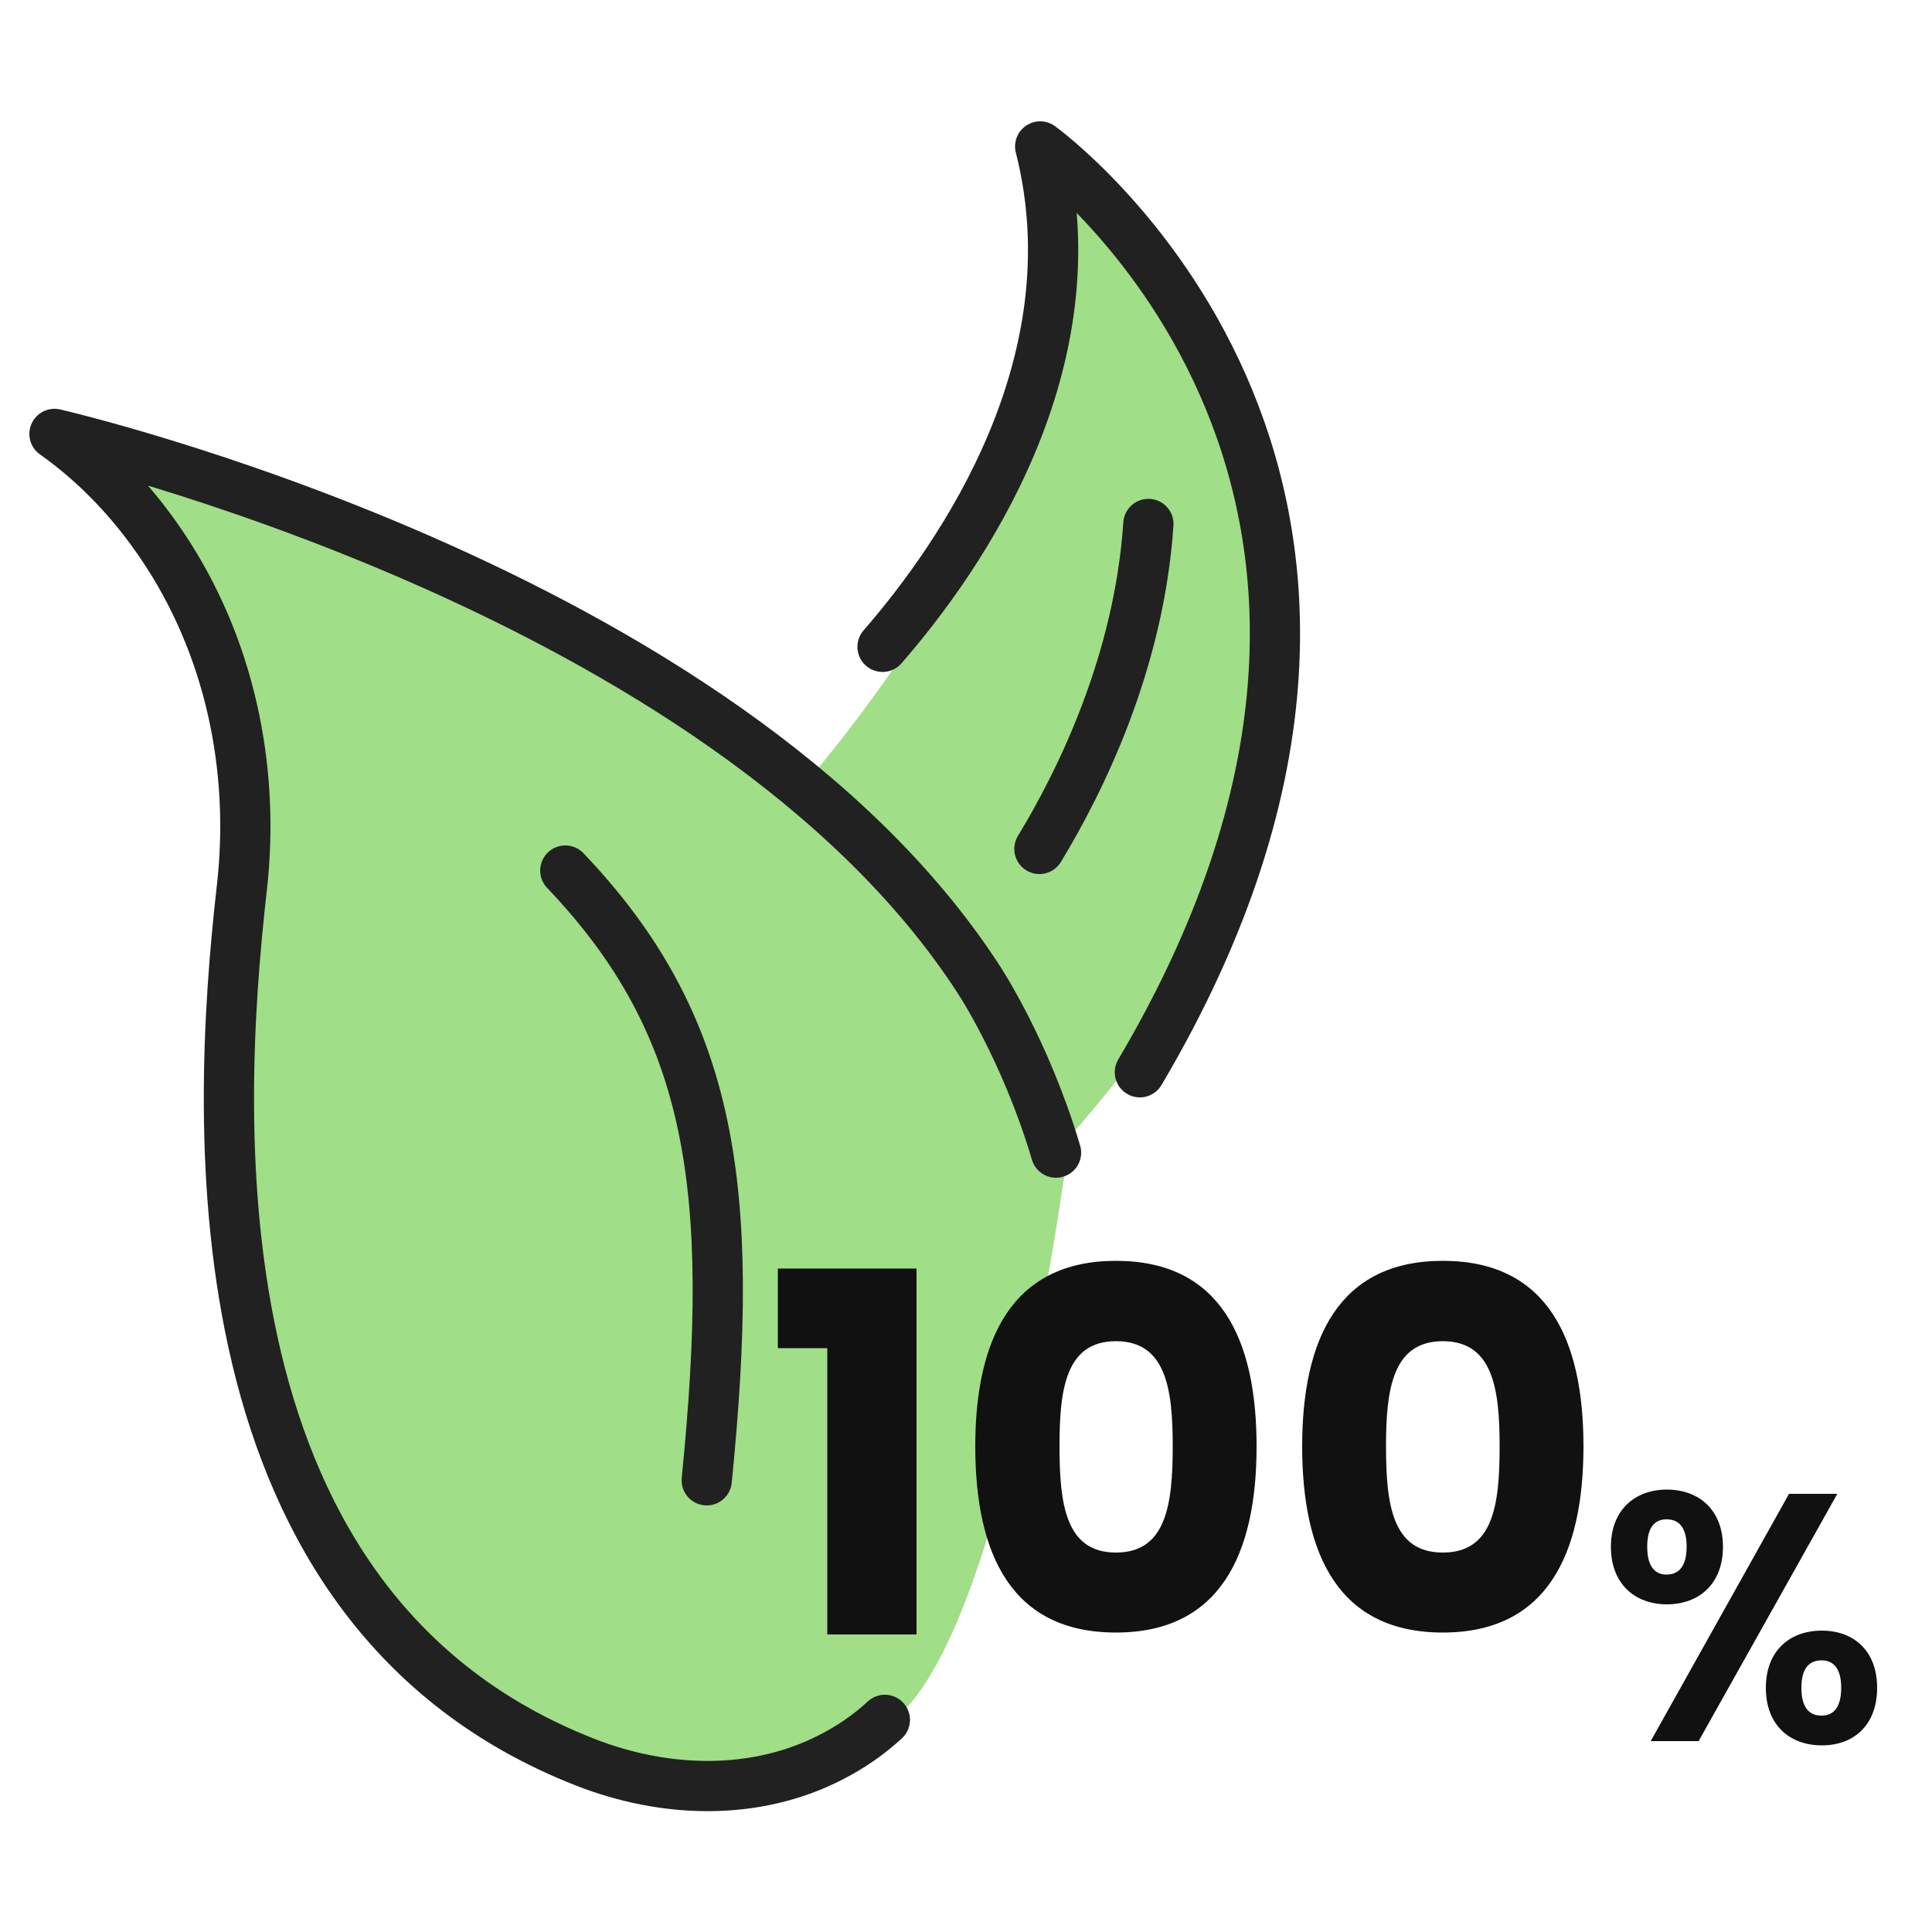
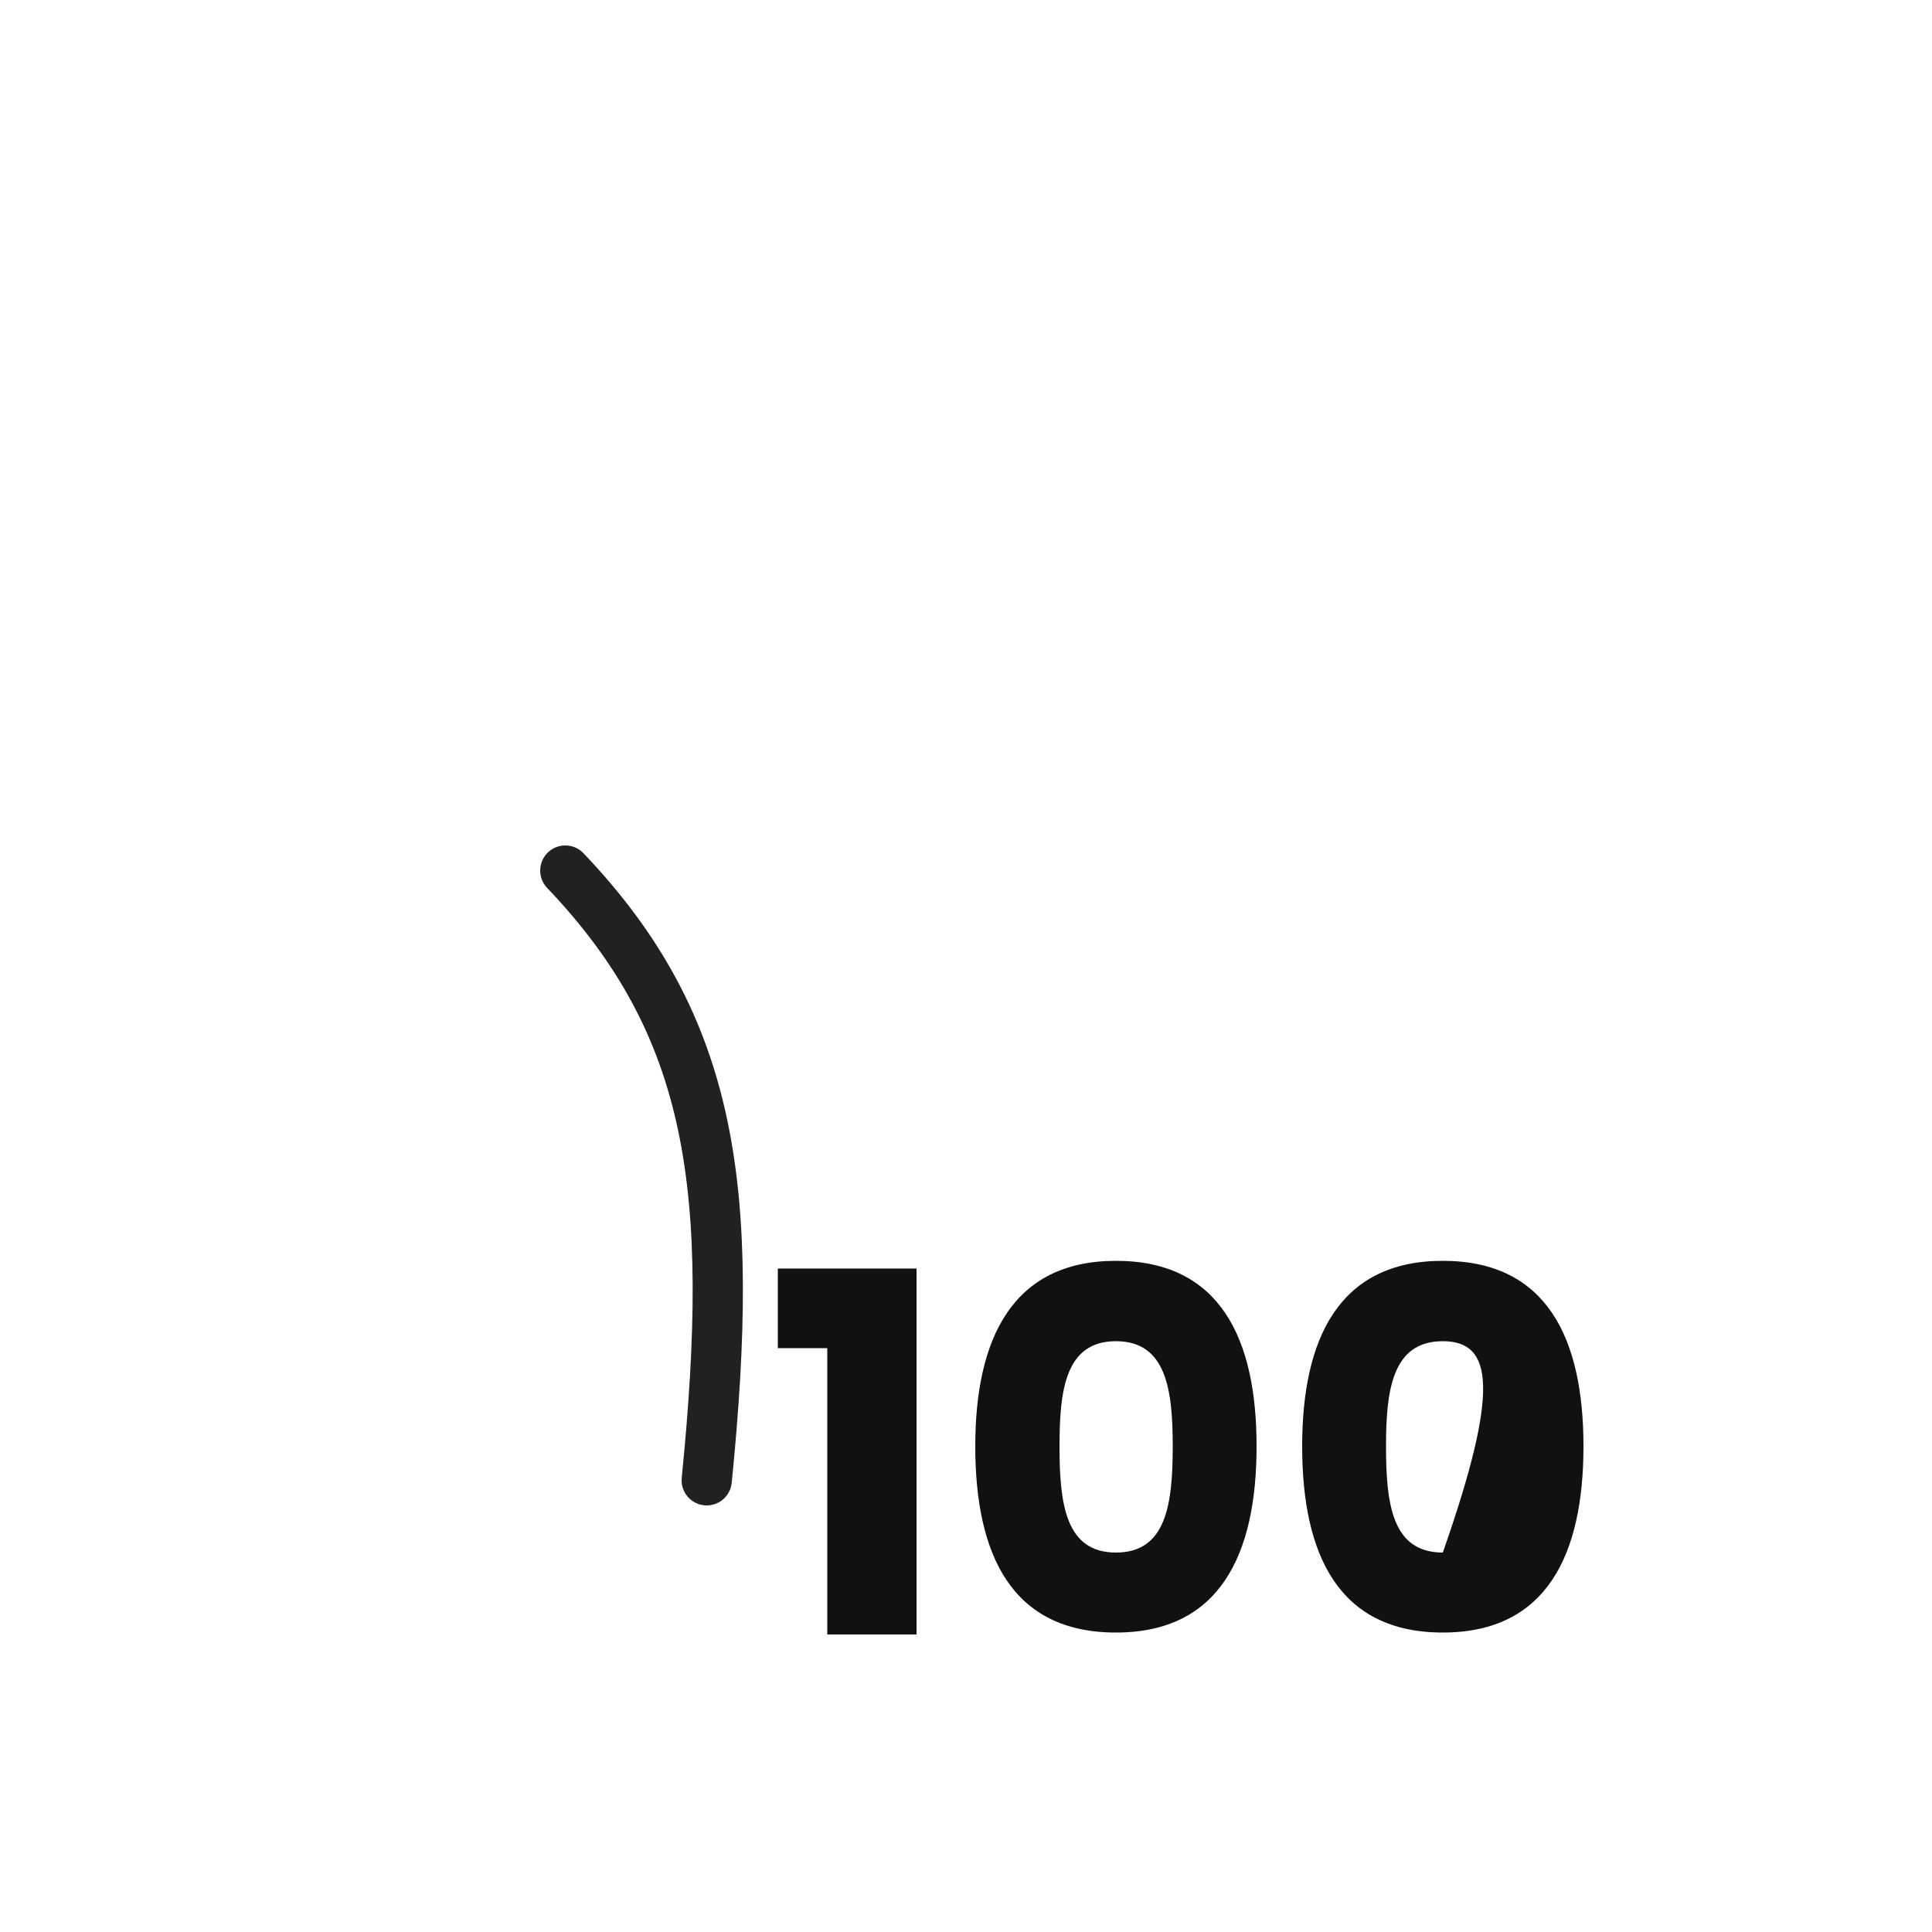
<svg xmlns="http://www.w3.org/2000/svg" version="1.1" id="Layer_1" x="0px" y="0px" viewBox="0 0 50 50" style="enable-background:new 0 0 50 50;" xml:space="preserve">
  <style type="text/css">
	.st0{fill:#A0DE87;}
	.st1{fill:none;stroke:#212121;stroke-width:1.3;stroke-linecap:round;stroke-linejoin:round;stroke-miterlimit:10;}
	.st2{fill:#111111;}
</style>
  <g>
-     <path class="st0" d="M23.21,44.45c0,0-5.34,4.04-12.36-1.28c0,0-5.16-7.02-5.05-12.34S6.3,18.11,5.25,15.86s-2.91-3.89-2.91-3.89   s1.65-0.22,6.36,1.76s10.75,4.55,11.96,6.75c0,0,8.67-9.6,6.14-16.35c0,0,13.99,10.53,0.88,25.29   C27.69,29.4,26.13,41.89,23.21,44.45z" />
    <g>
-       <path class="st1" d="M27.33,29.83c-0.79-2.66-2-4.48-2-4.48C18.76,15.2,1.41,11.23,1.41,11.23c1.16,0.82,2.07,1.83,2.78,2.88    c1.75,2.59,2.42,5.76,2.07,8.86c-0.72,6.31-1.21,18.67,8.87,22.63c2.06,0.81,4.4,0.89,6.37-0.12c0.49-0.25,0.97-0.57,1.4-0.97" />
      <path class="st1" d="M18.29,38.31c0.75-7.51,0.19-11.74-3.66-15.78" />
      <g>
        <path class="st2" d="M21.41,34.89h-1.28v-2.06h3.59v9.47h-2.31V34.89z" />
        <path class="st2" d="M28.88,32.63c2.7,0,3.64,2.02,3.64,4.8c0,2.8-0.95,4.82-3.64,4.82c-2.7,0-3.64-2.02-3.64-4.82     C25.24,34.66,26.19,32.63,28.88,32.63z M28.88,34.71c-1.31,0-1.46,1.27-1.46,2.72c0,1.5,0.16,2.75,1.46,2.75s1.47-1.24,1.47-2.75     C30.35,35.98,30.19,34.71,28.88,34.71z" />
-         <path class="st2" d="M37.34,32.63c2.7,0,3.64,2.02,3.64,4.8c0,2.8-0.95,4.82-3.64,4.82c-2.7,0-3.64-2.02-3.64-4.82     C33.7,34.66,34.64,32.63,37.34,32.63z M37.34,34.71c-1.31,0-1.47,1.27-1.47,2.72c0,1.5,0.16,2.75,1.47,2.75s1.47-1.24,1.47-2.75     C38.81,35.98,38.65,34.71,37.34,34.71z" />
+         <path class="st2" d="M37.34,32.63c2.7,0,3.64,2.02,3.64,4.8c0,2.8-0.95,4.82-3.64,4.82c-2.7,0-3.64-2.02-3.64-4.82     C33.7,34.66,34.64,32.63,37.34,32.63z M37.34,34.71c-1.31,0-1.47,1.27-1.47,2.72c0,1.5,0.16,2.75,1.47,2.75C38.81,35.98,38.65,34.71,37.34,34.71z" />
      </g>
      <g>
-         <path class="st2" d="M43.14,38.55c0.83,0,1.45,0.53,1.45,1.48c0,0.96-0.62,1.49-1.45,1.49c-0.83,0-1.45-0.53-1.45-1.49     C41.69,39.08,42.31,38.55,43.14,38.55z M42.63,40.03c0,0.5,0.19,0.72,0.5,0.72c0.32,0,0.52-0.22,0.52-0.72s-0.2-0.71-0.52-0.71     C42.82,39.32,42.63,39.53,42.63,40.03z M46.3,38.66h1.25l-3.59,6.4h-1.24L46.3,38.66z M47.15,42.2c0.82,0,1.43,0.52,1.43,1.48     c0,0.97-0.61,1.49-1.43,1.49c-0.83,0-1.45-0.52-1.45-1.49C45.7,42.72,46.32,42.2,47.15,42.2z M46.62,43.68     c0,0.51,0.2,0.72,0.52,0.72c0.31,0,0.51-0.21,0.51-0.72c0-0.5-0.2-0.71-0.51-0.71C46.82,42.97,46.62,43.18,46.62,43.68z" />
-       </g>
+         </g>
      <g>
-         <path class="st1" d="M22.84,16.74c2.06-2.37,5.5-7.36,4.08-12.95c0,0,11.74,8.46,2.58,23.96" />
-         <path class="st1" d="M26.9,21.97c1.08-1.78,2.58-4.84,2.82-8.41" />
-       </g>
+         </g>
    </g>
  </g>
</svg>